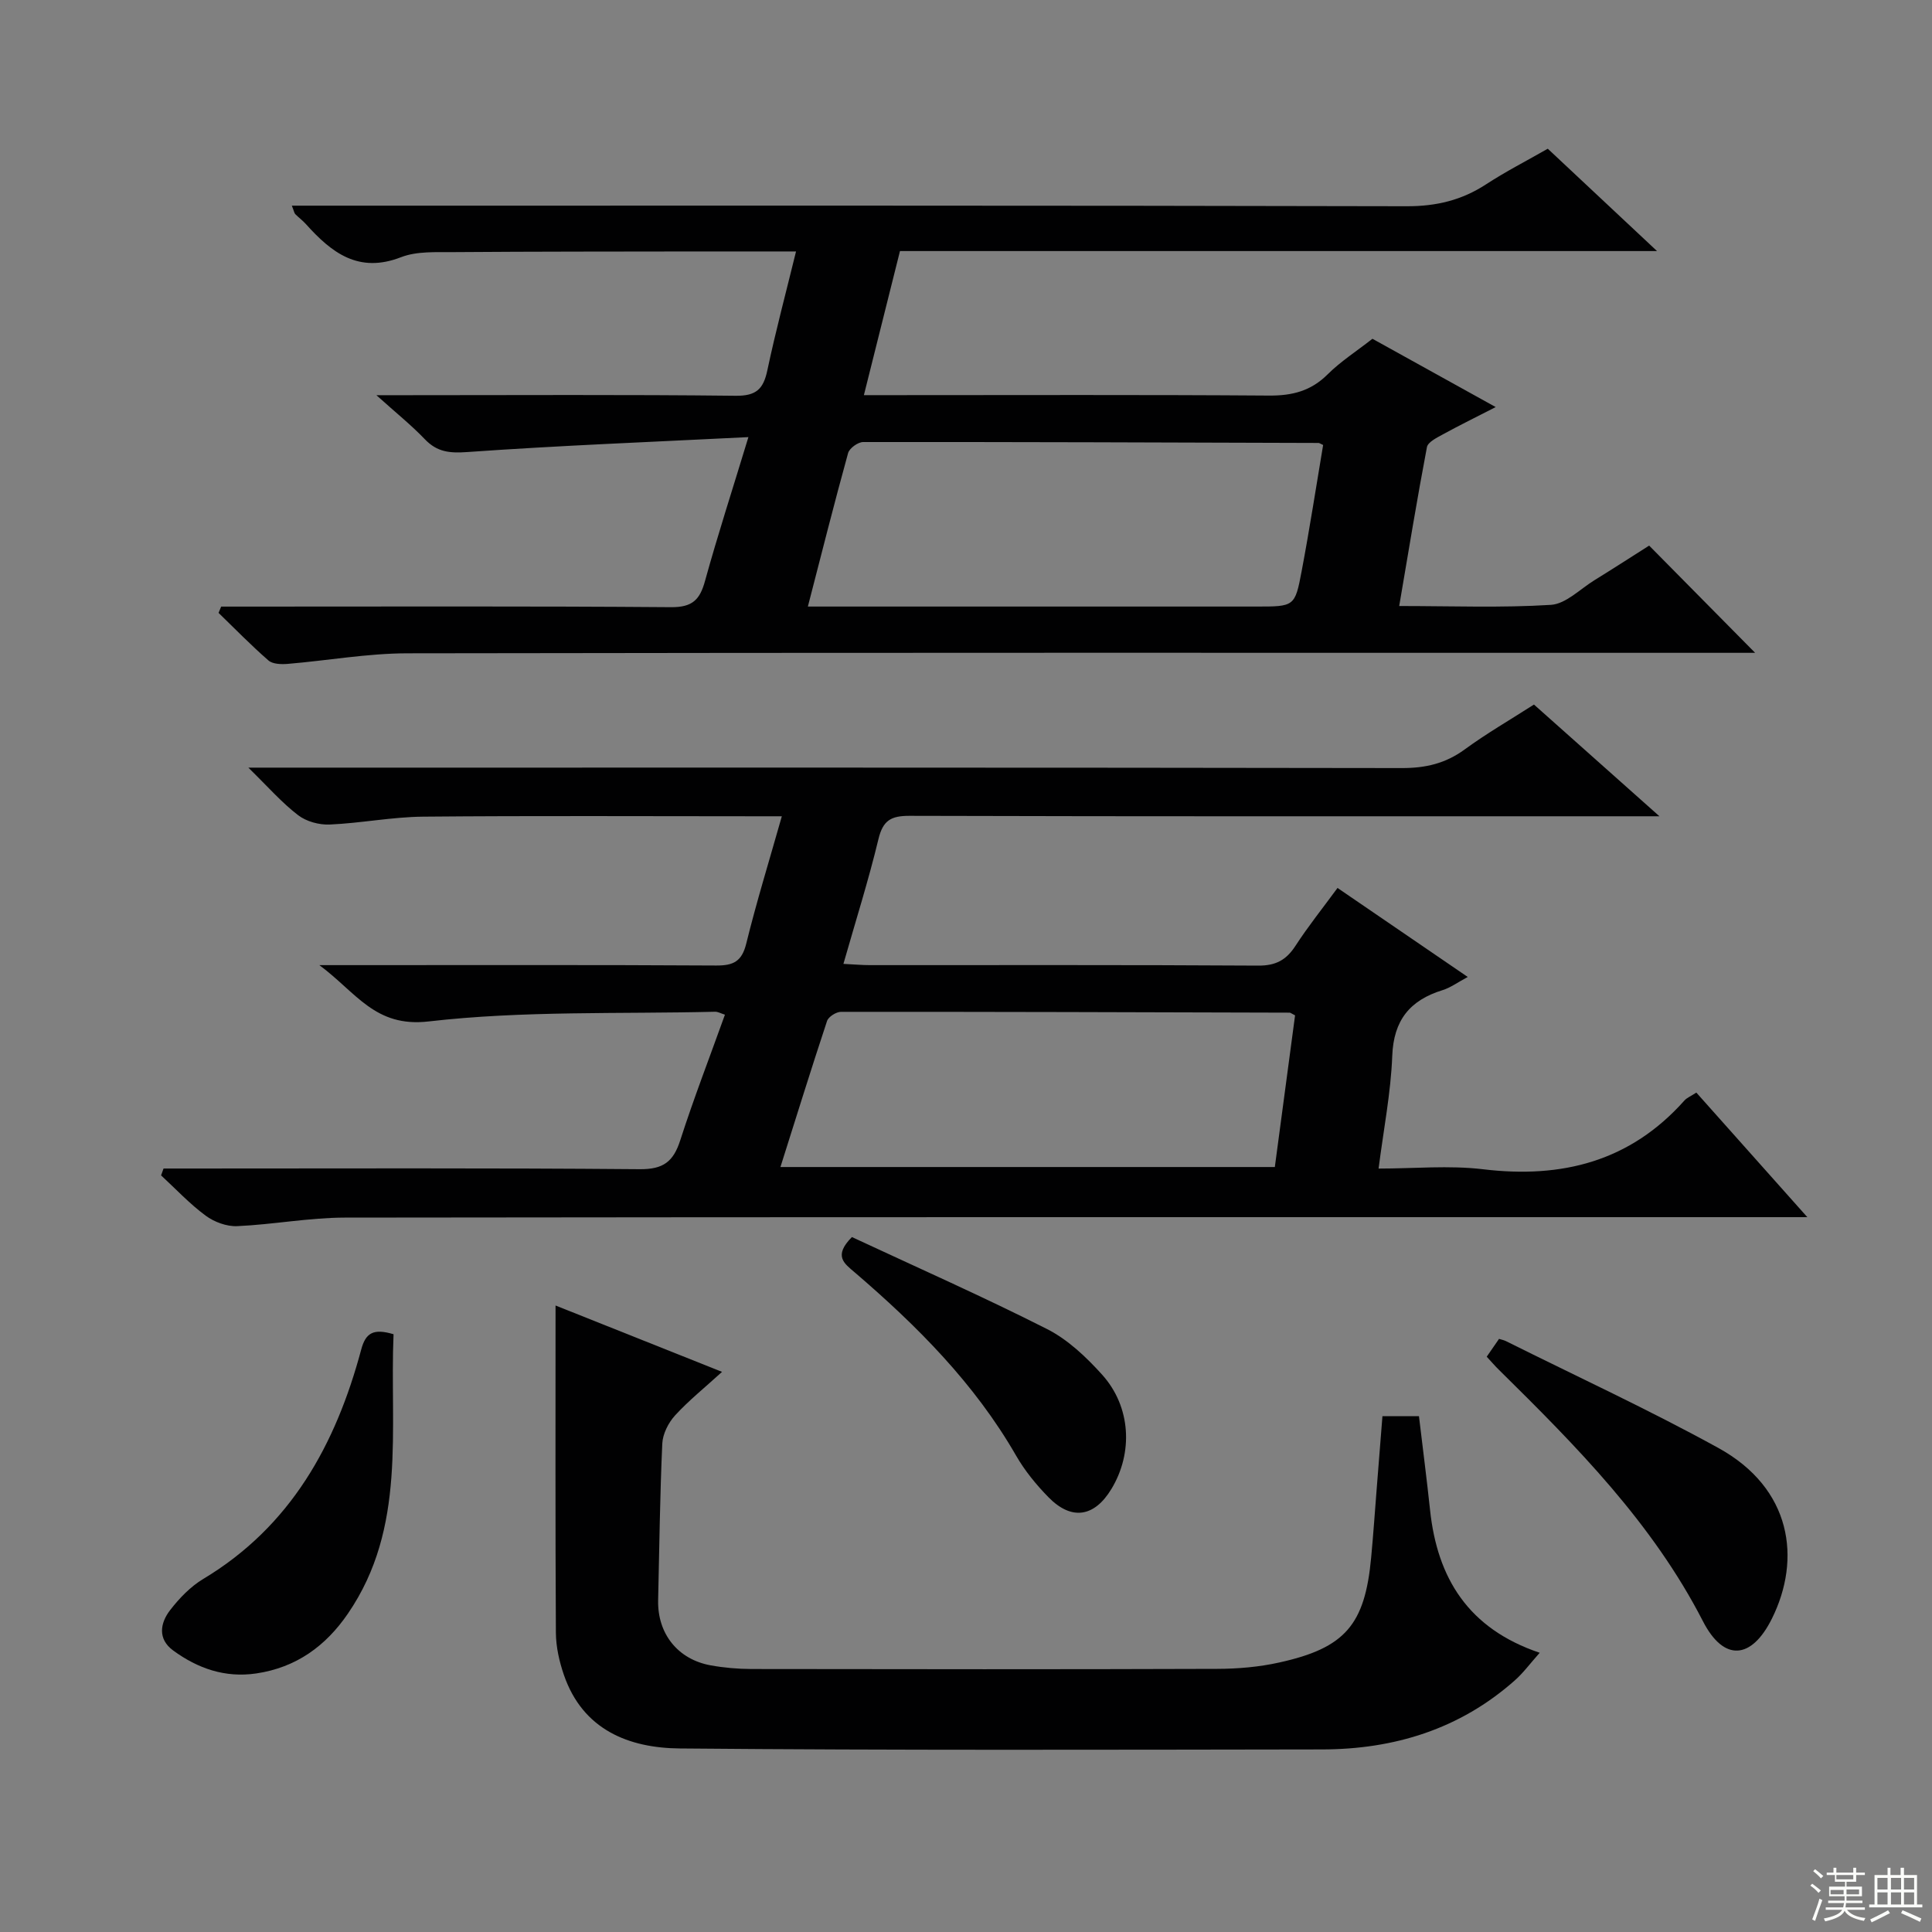
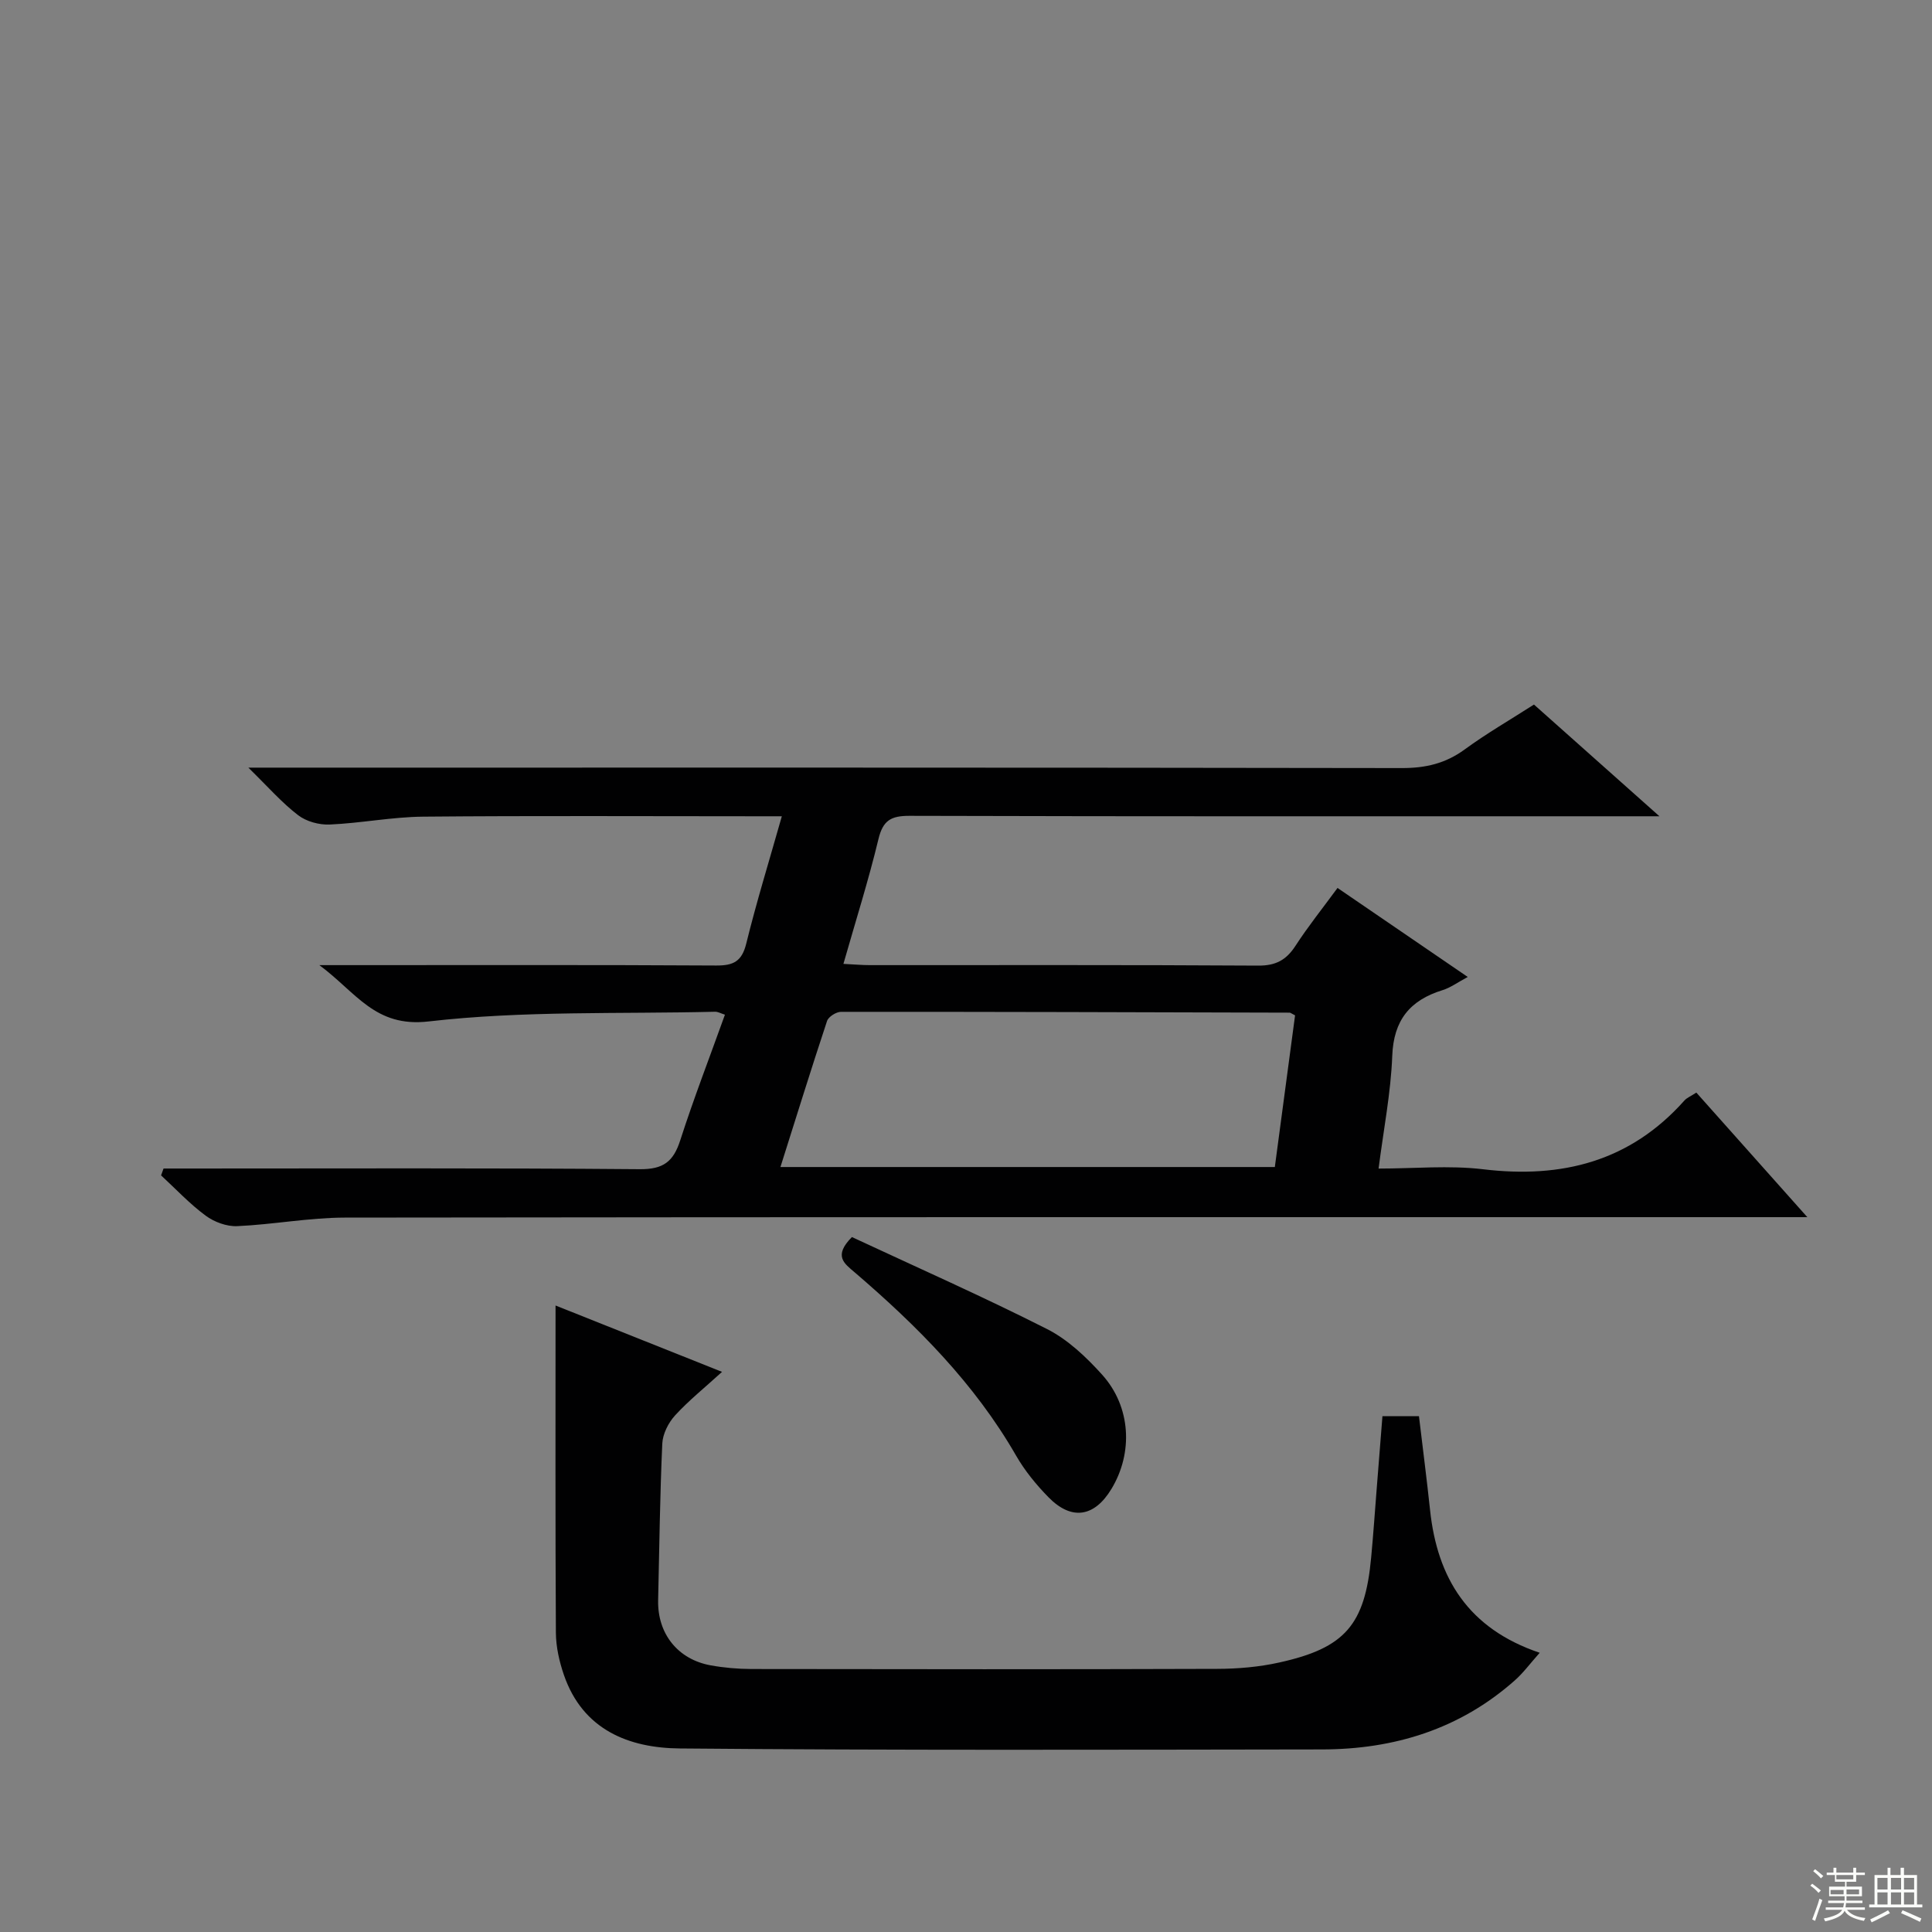
<svg xmlns="http://www.w3.org/2000/svg" enable-background="new 0 0 400 400" viewBox="0 0 400 400">
  <rect x="0" y="0" width="400" height="400" fill="#808080" stroke="none" />
  <g fill="#010102">
    <path d="m51.42 158.93h7.36c77.16 0 154.32-.04 231.48.09 4.89.01 9.01-.95 12.98-3.85 4.54-3.32 9.44-6.15 14.35-9.3 8.4 7.48 16.7 14.87 25.98 23.13-2.84 0-4.57 0-6.29 0-49.66 0-99.33.05-148.99-.09-3.81-.01-5.48.94-6.41 4.79-2.05 8.52-4.7 16.89-7.26 25.86 2.24.11 3.83.26 5.42.26 26.83.01 53.66-.07 80.49.1 3.65.02 5.8-1.19 7.7-4.12 2.6-4.01 5.61-7.76 8.69-11.96 9.05 6.19 17.78 12.15 26.96 18.43-2.09 1.12-3.57 2.22-5.22 2.73-6.75 2.09-10.13 6.21-10.41 13.61-.29 7.59-1.78 15.13-2.83 23.33 7.39 0 14.59-.7 21.61.14 16.35 1.97 30.47-1.61 41.7-14.22.52-.59 1.35-.91 2.48-1.65 7.41 8.32 14.76 16.57 22.98 25.79-3 0-4.9 0-6.8 0-98.66 0-197.32-.04-295.98.09-7.44.01-14.86 1.44-22.31 1.77-2.16.1-4.75-.86-6.52-2.17-3.32-2.45-6.18-5.52-9.23-8.34.17-.47.34-.95.51-1.42h5.1c31.16 0 62.33-.13 93.49.14 4.87.04 6.96-1.55 8.38-5.96 2.79-8.67 6.08-17.17 9.26-26.03-.89-.28-1.47-.63-2.05-.61-19.79.49-39.72-.25-59.31 2.01-11.1 1.28-14.91-5.96-22.61-11.66h6.68c25.17 0 50.33-.07 75.49.08 3.56.02 5.3-.85 6.21-4.53 2.14-8.68 4.78-17.23 7.37-26.37-2.03 0-3.65 0-5.27 0-23 0-46-.13-68.99.08-6.45.06-12.88 1.35-19.34 1.63-2.18.1-4.84-.62-6.54-1.93-3.37-2.57-6.2-5.83-10.31-9.85zm110.16 82.69h102.36c1.43-10.73 2.83-21.19 4.19-31.4-.8-.41-.95-.55-1.1-.56-30.97-.09-61.93-.19-92.9-.17-1 0-2.61 1.01-2.9 1.9-3.28 9.89-6.36 19.84-9.65 30.23z" />
-     <path d="m154.95 90.5c-20.37 1.02-39.29 1.75-58.17 3.09-3.69.26-6.26.02-8.82-2.65-2.74-2.87-5.86-5.37-10.03-9.12h6.39c22.66 0 45.32-.14 67.98.12 4.28.05 5.75-1.4 6.57-5.27 1.71-8.08 3.85-16.07 5.94-24.61-6.99 0-13.47-.01-19.94 0-16.99.03-33.99.01-50.98.14-3.64.03-7.59-.22-10.86 1.05-8.82 3.43-14.41-.96-19.71-6.87-.66-.74-1.49-1.34-2.19-2.05-.2-.2-.24-.57-.71-1.75h5.93c74.98 0 149.95-.06 224.93.12 6.11.01 11.36-1.25 16.4-4.54 4.03-2.63 8.33-4.83 12.77-7.37 7.27 6.81 14.48 13.56 22.62 21.19-53.02 0-104.73 0-156.74 0-2.5 9.97-4.9 19.57-7.47 29.83h5.94c25.99 0 51.98-.1 77.97.09 4.79.03 8.64-.95 12.1-4.39 2.69-2.68 5.96-4.77 9.28-7.37 8.24 4.56 16.46 9.12 25.52 14.14-4.11 2.11-7.56 3.8-10.93 5.65-1.25.69-3.11 1.59-3.31 2.65-2.04 10.72-3.8 21.5-5.74 32.89 10.88 0 21.18.4 31.41-.24 3.09-.2 6.03-3.26 8.99-5.09 3.95-2.44 7.85-4.96 11.35-7.18 7.4 7.49 14.59 14.76 21.94 22.2-1.36 0-3.24 0-5.12 0-91.3 0-182.61-.06-273.91.1-8.26.01-16.51 1.5-24.78 2.19-1.32.11-3.1.06-3.98-.7-3.59-3.12-6.92-6.55-10.34-9.86.18-.43.36-.87.54-1.3h5.18c29.32 0 58.65-.11 87.97.12 4.41.03 5.97-1.53 7.04-5.48 2.59-9.38 5.6-18.64 8.97-29.73zm118.99 1.63c-.64-.29-.79-.42-.94-.42-31.43-.1-62.86-.22-94.29-.19-1.08 0-2.84 1.28-3.12 2.28-2.85 10.32-5.47 20.7-8.33 31.78h5.99 86.84c7.87 0 8.02.03 9.4-7.32 1.65-8.72 3-17.51 4.45-26.13z" />
    <path d="m286.22 293.2h7.56c.79 6.65 1.62 13.04 2.3 19.45 1.5 14.1 7.91 24.55 22.7 29.54-2 2.24-3.41 4.18-5.17 5.73-11.37 10.08-24.95 14.26-39.89 14.28-44.32.06-88.63.2-132.95-.2-10.57-.09-20.1-3.84-24.02-15.22-.96-2.79-1.64-5.82-1.66-8.75-.13-22.46-.07-44.93-.07-67.74 10.84 4.32 22.3 8.89 34.47 13.74-3.58 3.27-6.89 5.92-9.72 9.01-1.39 1.52-2.56 3.84-2.65 5.84-.49 10.8-.61 21.61-.86 32.42-.16 6.9 4.03 12.24 10.86 13.49 2.76.5 5.61.75 8.42.76 32.16.05 64.32.08 96.48-.03 4.29-.01 8.67-.39 12.85-1.32 13.64-3.01 17.72-7.82 19.01-21.69.45-4.8.78-9.61 1.16-14.41.37-4.78.75-9.58 1.18-14.9z" />
-     <path d="m81.48 276.24c-.83 19.71 2.78 39.98-9.44 57.83-4.6 6.73-10.72 11.18-18.99 12.4-6.47.95-12.11-1.04-17.19-4.75-3.25-2.37-2.72-5.67-.63-8.37 1.9-2.46 4.21-4.86 6.84-6.44 18.16-10.9 27.45-27.85 32.72-47.52.91-3.39 2.48-4.42 6.69-3.15z" />
-     <path d="m307.81 280.89c1.02-1.47 1.76-2.55 2.55-3.69.54.17 1.01.26 1.42.46 14.68 7.32 29.61 14.21 43.98 22.12 15.22 8.38 17.22 22.98 11.11 35.31-4.23 8.52-9.96 9-14.29.58-10.46-20.37-26.2-36.24-42.19-52.01-.83-.8-1.57-1.68-2.58-2.77z" />
    <path d="m176.38 256.12c13.46 6.28 27.1 12.31 40.39 19.04 4.31 2.18 8.13 5.81 11.42 9.46 5.97 6.64 6.45 16.16 1.92 23.65-3.53 5.84-8.26 6.59-13.03 1.72-2.54-2.59-4.91-5.49-6.71-8.62-8.59-14.94-20.52-26.89-33.45-37.97-2.11-1.81-4.44-3.35-.54-7.28z" />
  </g>
  <path d="m374.8 390.4.4-.4c.7.5 1.3 1 1.8 1.4l-.5.5c-.5-.6-1.1-1.1-1.7-1.5zm1 7.3-.6-.3c.5-1.4 1.1-2.8 1.5-4.3.2.1.4.2.6.3-.5 1.3-1 2.8-1.5 4.3zm-.4-10.3.4-.4c.4.3 1 .8 1.7 1.4l-.5.5c-.4-.5-1-1-1.6-1.5zm2.5.3h1.7v-1h.6v1h3.5v-1h.6v1h1.8v.5h-1.8v1.4h-2v1h3.2v2h-3.2v.9h3.3v.5h-3.4c0 .3-.1.6-.1.9h4v.5h-3.7c.7.9 1.9 1.5 3.8 1.7-.1.2-.2.4-.3.6-2.1-.4-3.5-1.1-4-2.1-.4 1-1.8 1.7-4 2.2-.1-.2-.2-.4-.3-.6 2.1-.4 3.4-1 3.8-1.8h-3.4v-.5h3.6c.1-.3.1-.6.2-.9h-3.3v-.5h3.4c0-.3 0-.6 0-.9h-3.2v-2h3.3v-1h-2.1v-1.4h-1.7v-.5zm1.1 3.5v1h2.7c0-.3 0-.4 0-.4 0-.1 0-.2 0-.2 0-.1 0-.2 0-.3h-2.7zm1.2-3v.9h3.5v-.9zm4.7 3h-2.6v.6.4h2.6z" fill="#fbfcfa" />
  <path d="m393.6 386.7h.6v1.5h2.7v6.1h1.1v.6h-11v-.6h1.1v-6.1h2.7v-1.5h.6v1.5h2.1v-1.5zm-2.7 8.8.4.6c-1.2.6-2.5 1.3-3.8 1.9-.1-.2-.2-.4-.3-.6 1.2-.6 2.5-1.2 3.7-1.9zm-2.2-6.7v2.4h2.1v-2.4zm0 3v2.5h2.1v-2.5zm2.8-3v2.4h2.1v-2.4zm0 3v2.5h2.1v-2.5zm6 6.1c-1.4-.7-2.7-1.3-3.9-1.8l.3-.6c1.5.6 2.7 1.2 3.9 1.7zm-1.2-9.1h-2.1v2.4h2.1zm-2.1 3v2.5h2.1v-2.5z" fill="#fbfcfa" />
</svg>